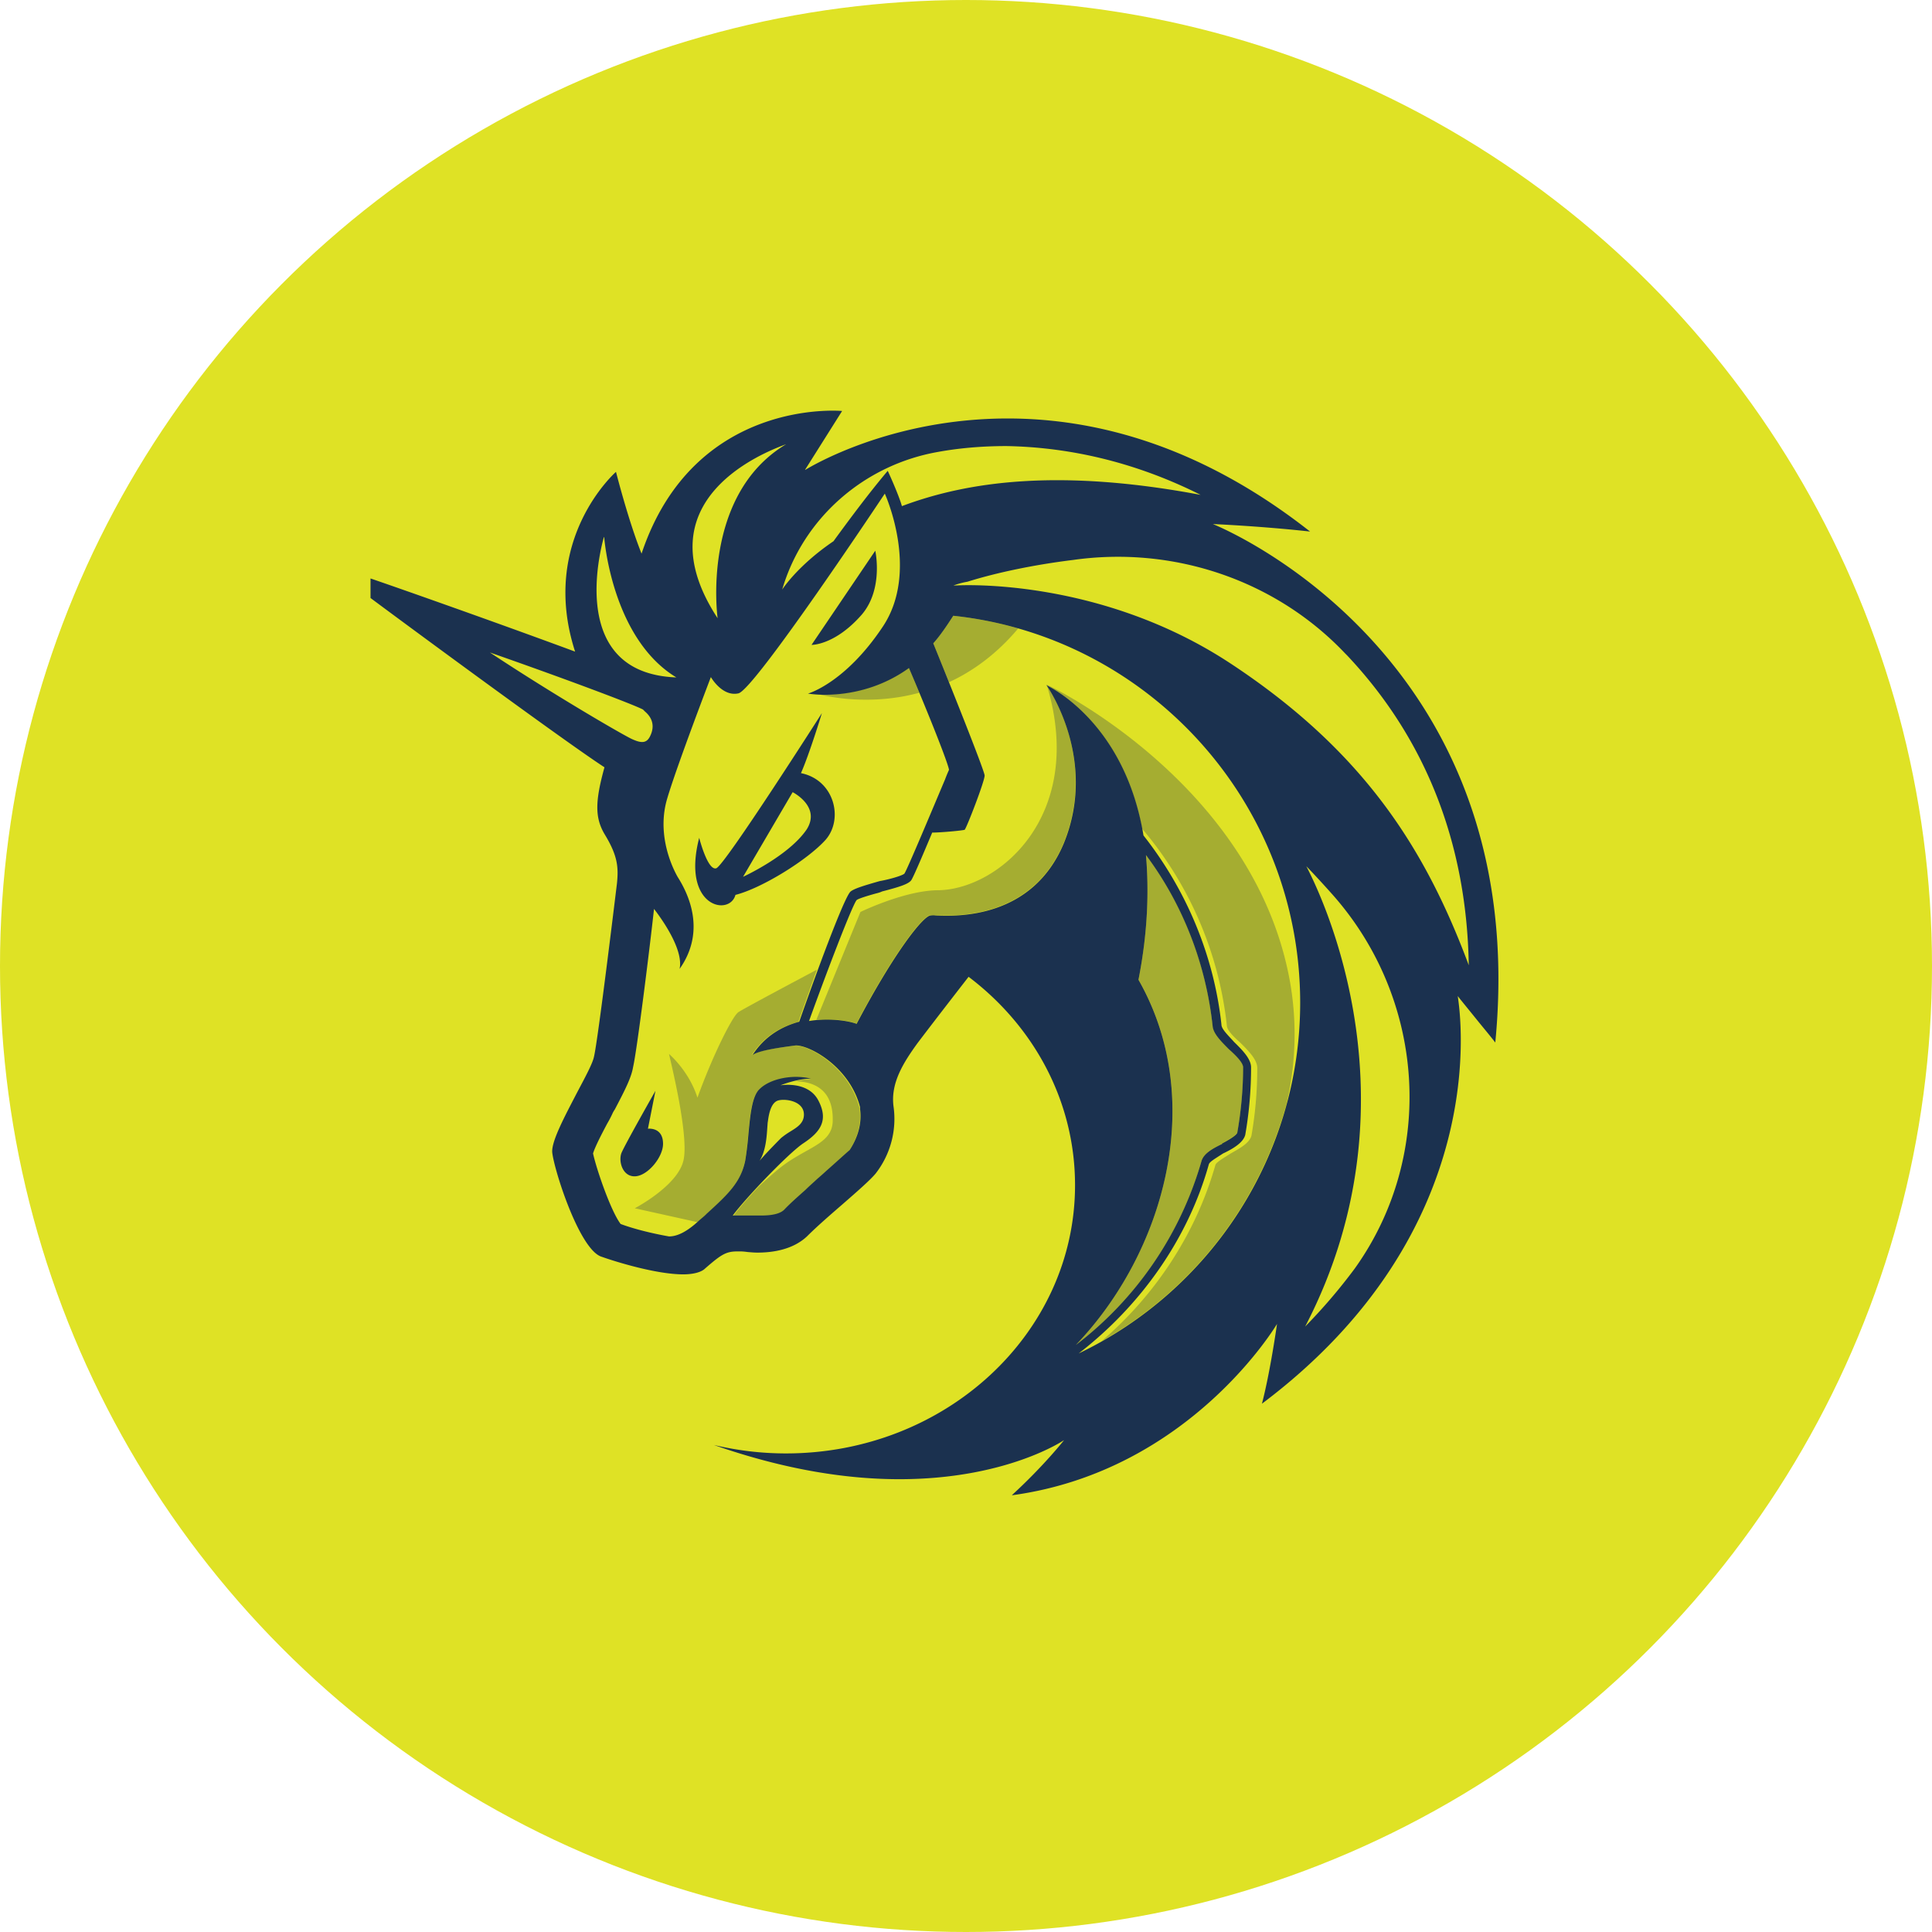
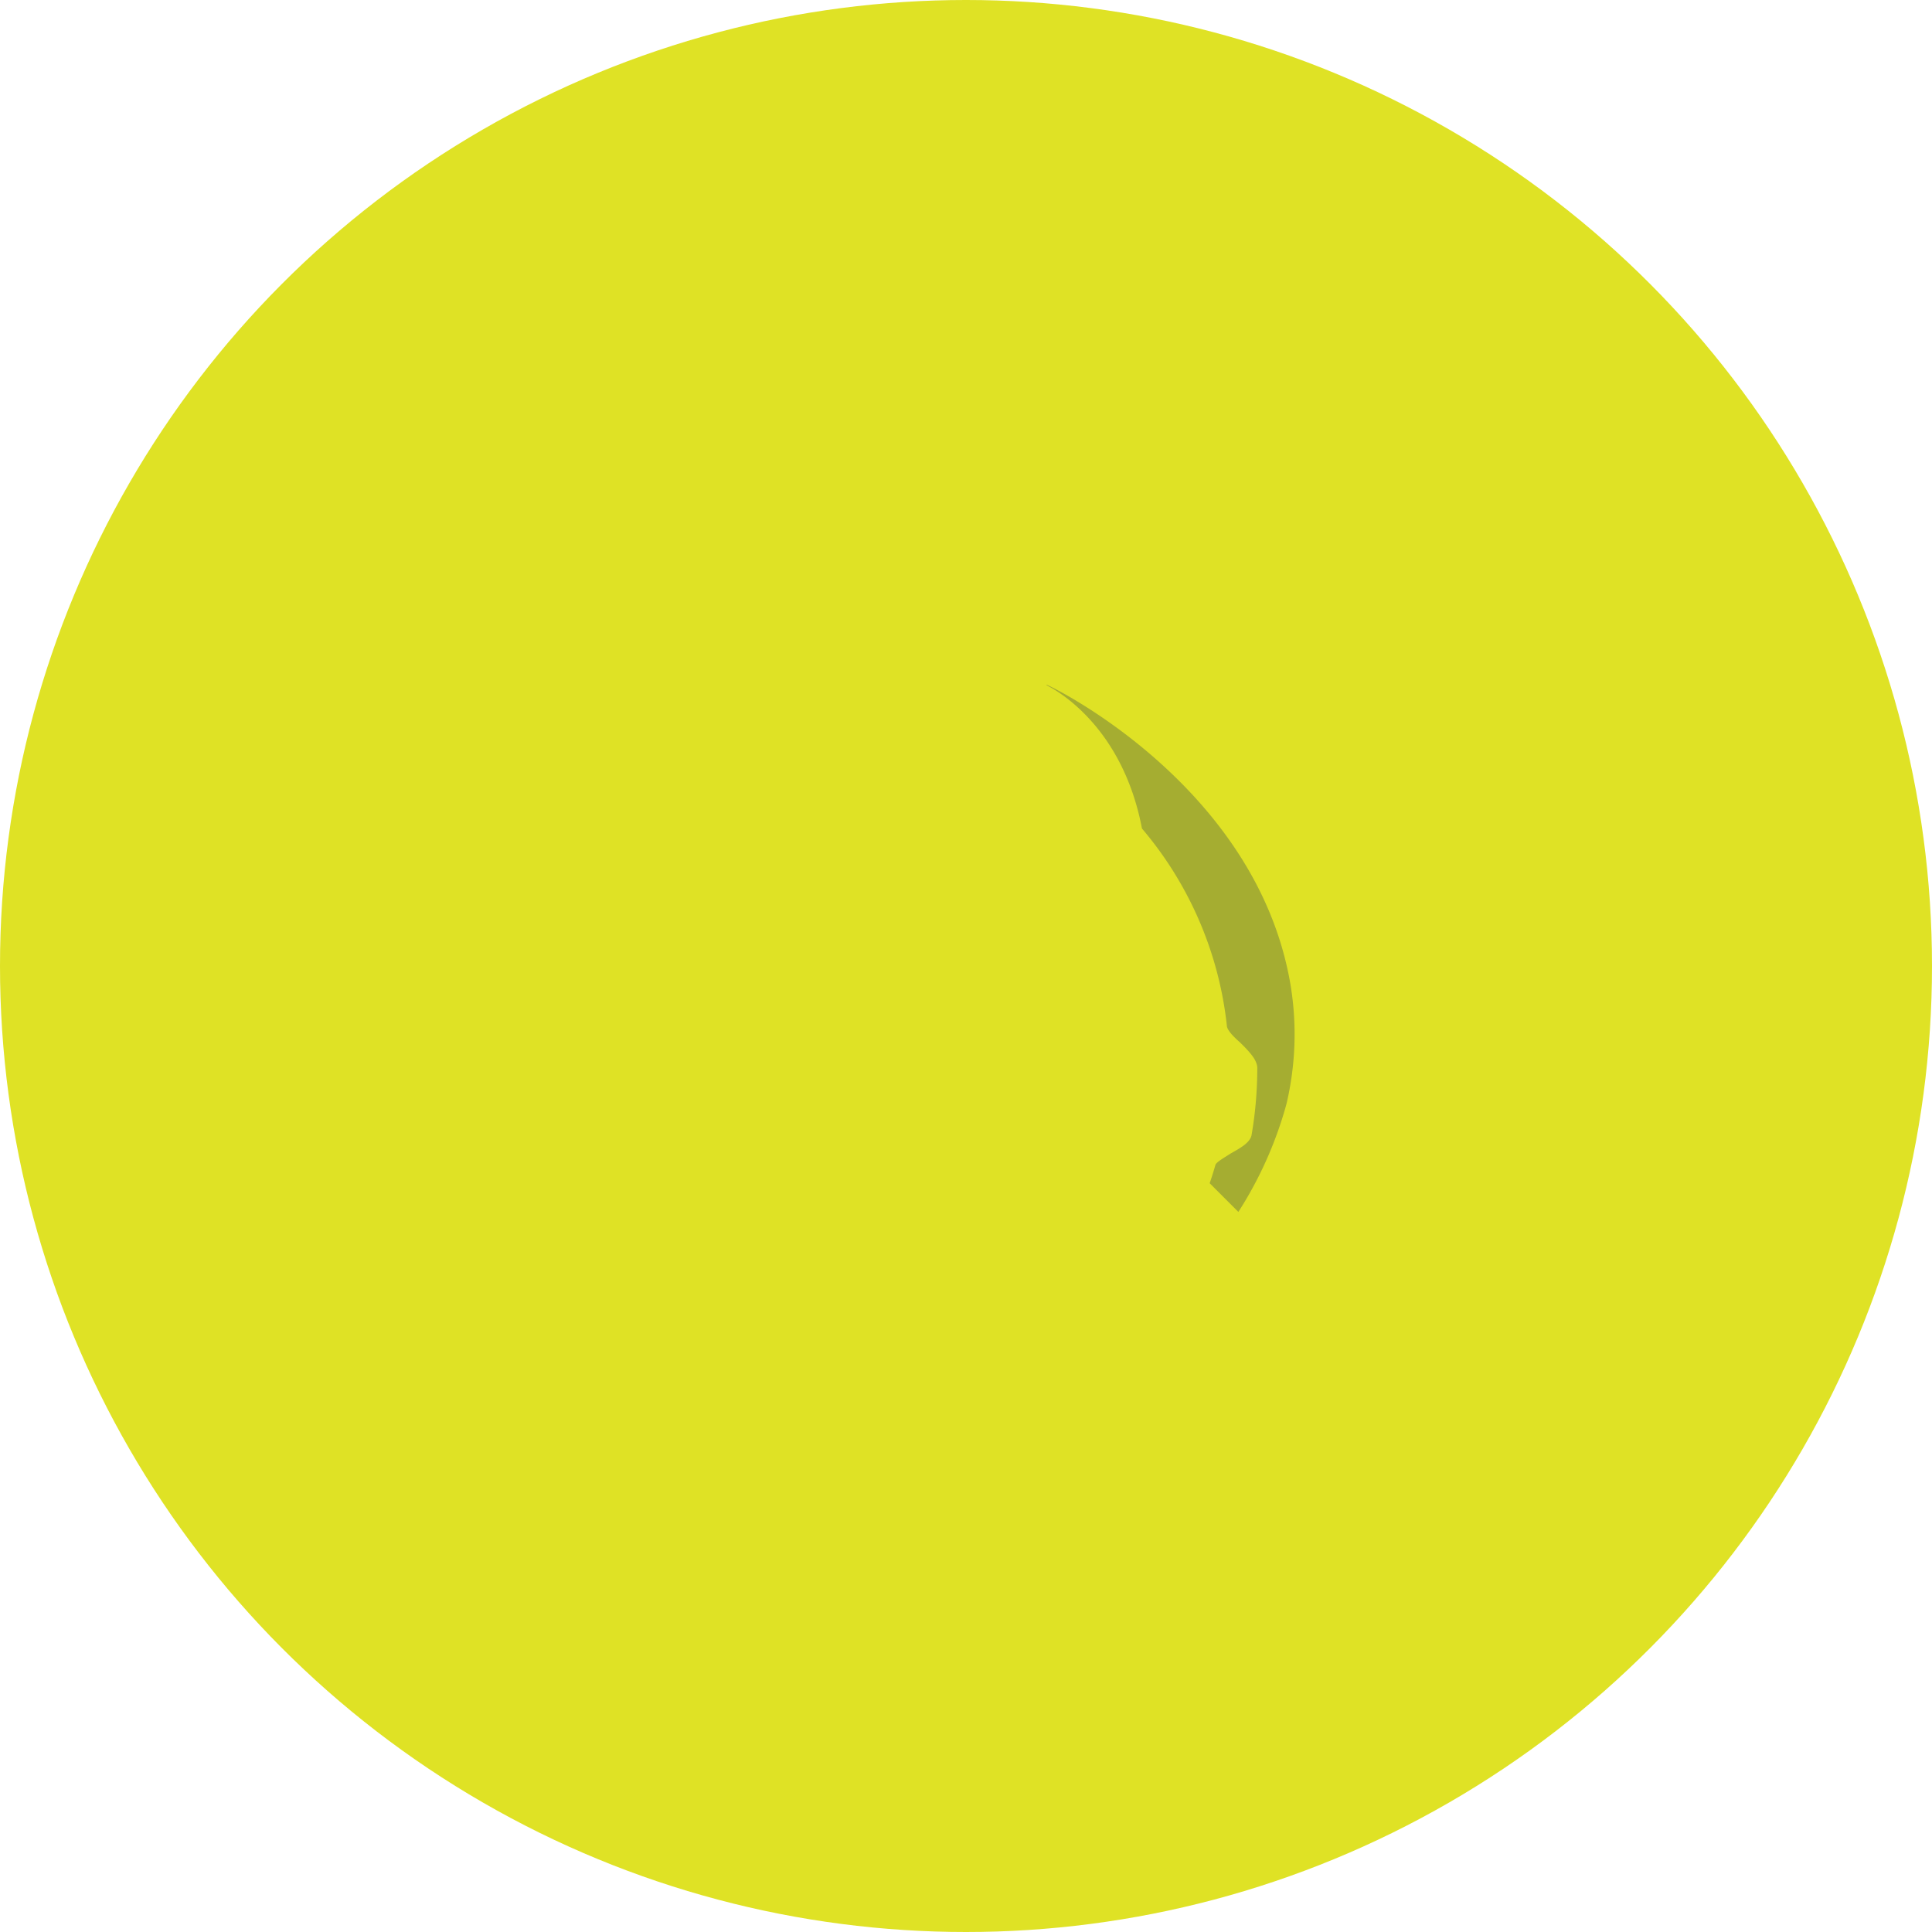
<svg xmlns="http://www.w3.org/2000/svg" viewBox="0 0 73 73" fill="none">
  <circle cx="36.5" cy="36.5" r="36.5" fill="#DFE225" />
  <g clip-path="url(#a)" fill="#1B314F">
-     <path fill-rule="evenodd" clip-rule="evenodd" d="M45.83 19.801s1.797.077 3.67.283c-4.204-3.306-8.193-4.272-11.423-4.272-4.425 0-7.426 1.806-7.646 1.94h-.013l1.401-2.223s-5.597-.534-7.578 5.39c-.503-1.257-.966-3.09-.966-3.09s-2.915 2.552-1.545 6.792c-3.351-1.24-8.14-2.924-8.315-2.956-.252-.031-.32.077-.32.077s-.075.108.145.283c.4.319 7.946 5.894 9.6 6.967-.36 1.294-.36 1.905 0 2.52.503.822.534 1.258.471 1.874-.076.615-.714 5.893-.867 6.54-.054.265-.341.79-.647 1.37-.449.867-.975 1.842-.93 2.255.077.679 1.007 3.594 1.829 3.922.615.22 2.124.678 3.122.678.36 0 .678-.076.822-.22.615-.534.79-.647 1.226-.647h.108c.09 0 .175.01.274.023.108.009.242.022.373.022.57 0 1.334-.108 1.873-.615.373-.373.876-.809 1.348-1.218.525-.458 1.02-.889 1.24-1.15a3.36 3.36 0 0 0 .678-2.551c-.108-.867.36-1.622.898-2.367.679-.899 1.94-2.52 1.94-2.52 2.476 1.873 4.022 4.712 4.022 7.874 0 5.598-4.888 10.135-10.921 10.135-.93 0-1.828-.108-2.727-.32 2.763.966 5.103 1.294 7.012 1.294 4.066 0 6.222-1.477 6.222-1.477s-.755.965-1.972 2.08h.032c6.71-.926 9.986-6.47 9.986-6.47s-.252 1.797-.57 3.015c8.718-6.55 7.501-14.699 7.402-15.381 0-.023-.009-.032-.009-.032.045.068.405.503.777.966.23.283.472.57.647.8 1.438-14.816-10.669-19.59-10.669-19.59M31.2 44.261c-.108.099-.22.198-.32.283-.152.144-.305.274-.449.418-.283.252-.57.503-.8.746-.143.143-.426.22-.866.22h-1.079c.535-.714 2.125-2.368 2.664-2.727.647-.427.966-.867.57-1.622-.395-.754-1.432-.57-1.432-.57s.615-.252 1.15-.252c-.679-.175-1.546 0-1.94.396-.284.265-.351.974-.419 1.689a12 12 0 0 1-.12 1.006c-.167.83-.67 1.294-1.447 2.003-.09.09-.184.167-.283.252-.503.472-.867.615-1.15.615-.616-.108-1.334-.283-1.829-.471-.36-.472-.898-2.017-1.042-2.664.076-.252.32-.723.535-1.128.09-.152.166-.305.22-.426l.045-.077.022-.031c.395-.755.625-1.204.692-1.608.144-.616.615-4.38.79-5.97.472.615 1.106 1.621.966 2.268 1.043-1.478.283-2.915-.076-3.481-.319-.571-.755-1.73-.395-2.947.36-1.227 1.653-4.6 1.653-4.6s.427.754 1.042.615c.615-.144 5.53-7.547 5.53-7.547s1.334 2.916-.076 5.027c-1.424 2.138-2.826 2.529-2.826 2.529s1.972.36 3.814-.966c.755 1.766 1.478 3.594 1.514 3.846a6 6 0 0 0-.153.372c-.404.953-1.415 3.374-1.532 3.55-.076.076-.57.22-.93.282-.615.175-.965.283-1.105.396-.251.22-1.401 3.373-1.94 4.919-.647.175-1.294.534-1.766 1.257.252-.175 1.042-.283 1.622-.36.503-.03 2.048.791 2.444 2.332v.077c.076.57-.108 1.105-.396 1.545-.148.126-.53.476-.903.804m-2.512-.382c.252-.373.283-.943.306-1.28.009-.099.009-.175.022-.23.032-.25.108-.713.395-.79.288-.076.966.032.966.535 0 .319-.242.472-.503.633a3 3 0 0 0-.36.252c-.165.166-.44.449-.624.647-.103.121-.18.197-.202.233m14.33-6.86c.36-1.828.396-3.404.283-4.712 1.402 1.874 2.269 4.129 2.52 6.474.032.283.32.57.616.867.251.22.534.503.534.678 0 .822-.076 1.653-.22 2.475-.031.099-.328.274-.57.404l-.01.023-.022.009c-.359.175-.678.36-.754.647a13.4 13.4 0 0 1-4.744 6.936c3.342-3.49 4.964-9.24 2.367-13.8m-2.26 14.12c2.332-1.797 4.129-4.317 4.92-7.152.031-.09.229-.206.417-.328.054-.031.108-.076.167-.099.359-.175.714-.395.79-.678.144-.822.22-1.689.22-2.551 0-.32-.319-.647-.646-.966-.045-.054-.1-.108-.153-.167-.153-.166-.32-.35-.32-.48-.282-2.62-1.333-5.103-2.946-7.152-.7-4.24-3.504-5.597-3.657-5.673h-.009s0 .009.01.009c.12.175 1.917 2.848.646 5.96-1.195 2.858-4.043 2.763-4.842 2.727a.6.6 0 0 0-.185 0c-.283 0-1.401 1.433-2.803 4.097-.175-.076-.93-.251-1.797-.108.647-1.796 1.622-4.348 1.797-4.568.054-.054.418-.166.733-.252.09-.022.166-.044.229-.076.678-.175 1.006-.283 1.105-.427.076-.108.427-.93.79-1.797.32 0 1.15-.076 1.227-.107.076-.077.754-1.829.754-2.049 0-.175-1.401-3.67-1.94-4.995.251-.283.503-.647.755-1.042 7.358.786 13.108 7.039 13.108 14.622 0 5.804-3.405 10.875-8.37 13.252m-7.685-30.332s.319 1.433-.504 2.408c-1.042 1.195-1.94 1.15-1.904 1.15zm-8.306 20.408-.284 1.433s.571-.076.571.57c0 .504-.57 1.196-1.042 1.227s-.647-.534-.535-.867c.108-.283 1.29-2.363 1.29-2.363m5.498-12.003c1.258.252 1.622 1.73.93 2.52-.678.755-2.408 1.829-3.405 2.08-.22.822-2.049.472-1.37-2.156 0 0 .319 1.258.646 1.15.32-.108 3.99-5.862 3.99-5.862s-.463 1.523-.791 2.268m-.314.719-1.874 3.198s1.73-.79 2.408-1.796c.54-.863-.534-1.402-.534-1.402m-.252-13.144c-3.23 1.94-2.583 6.572-2.583 6.572-2.947-4.501 1.864-6.298 2.52-6.55.027-.009.05-.022.063-.022m15.664 1.91c-5.355-1.007-8.809-.504-11.284.426-.077-.283-.32-.867-.535-1.334-.732.867-1.491 1.895-1.994 2.583l-.054.076c-1.37.93-1.94 1.828-1.94 1.828.79-2.695 3.09-4.712 5.893-5.202.79-.143 1.653-.22 2.583-.22 2.475.045 4.95.647 7.331 1.842m1.15 6.383c5.063 3.342 7.363 7.043 8.985 11.392-.077-4.6-1.622-8.553-4.6-11.711l-.077-.077c-2.619-2.762-6.473-4.065-10.273-3.526-1.433.175-2.87.471-3.99.822a3 3 0 0 0-.534.144h.076c.279-.023 5.526-.274 10.413 2.956m2.803 25.043a21 21 0 0 0 1.874-2.192c3.09-4.317 2.663-10.242-.899-14.195a37 37 0 0 0-.93-1.006c.162.337 4.587 8.485-.045 17.393m-26.5-29.819c-.143.517-1.347 5.14 2.741 5.292-2.444-1.478-2.727-5.278-2.727-5.314 0 0 0 .013-.013.022m1.73 7.547c.252-.471.032-.79-.175-.966l-.076-.076c-.427-.22-3.122-1.226-5.786-2.156 2.331 1.545 4.919 3.054 5.355 3.266.332.152.543.184.682-.068" />
-     <path d="M34.735 26.176c-.13-.32-.265-.634-.395-.953a5.43 5.43 0 0 1-3.428 1.007c.678.166 2.17.395 3.823-.055m1.47-4.051h-.153c-.01 0-.01 0-.023.009h.077s.045-.01.099-.01m2.268 1.622a15 15 0 0 0-2.453-.48 9 9 0 0 1-.754 1.042c.143.36.359.89.593 1.469.893-.41 1.792-1.056 2.614-2.03m-3.015 9.891c-1.258 0-2.947.822-2.947.822l-1.666 4.074c.745-.067 1.347.077 1.514.144 1.401-2.664 2.52-4.097 2.803-4.097a.6.6 0 0 1 .184 0c.8.032 3.648.13 4.843-2.726 1.226-3.015-.396-5.598-.625-5.939 1.469 4.937-1.846 7.686-4.106 7.722m9.937 10.243c.076-.284.395-.472.755-.648l.022-.009.01-.022c.242-.144.534-.306.57-.404.143-.822.22-1.653.22-2.475 0-.176-.283-.472-.535-.679-.283-.283-.57-.57-.615-.867-.252-2.331-1.105-4.6-2.52-6.473.108 1.294.076 2.87-.283 4.712 2.596 4.569.975 10.31-2.368 13.805a13.37 13.37 0 0 0 4.744-6.94" fill-opacity=".3" />
    <path d="M48.746 37.119c-1.294-7.327-8.764-11.065-9.2-11.249v.022c.242.122 2.848 1.447 3.603 5.414a13.8 13.8 0 0 1 3.207 7.439c0 .175.252.426.503.647.32.319.647.646.647.965 0 .867-.076 1.73-.22 2.552-.076.283-.427.472-.79.678-.22.144-.535.32-.571.427-.732 2.583-2.255 4.905-4.304 6.662a14.78 14.78 0 0 0 6.99-8.971c.342-1.464.409-3.01.135-4.587M32.467 41.84c-.396-1.546-1.941-2.368-2.444-2.332-.58.077-1.37.176-1.622.36.472-.724 1.119-1.083 1.766-1.258.184-.526.44-1.249.7-1.972-.615.328-2.78 1.478-2.969 1.608-.22.144-.975 1.644-1.545 3.23-.32-1.006-1.043-1.622-1.074-1.653.032.175.79 3.167.535 4.065-.252.944-1.829 1.766-1.829 1.766l2.368.525c.022-.022.045-.031.067-.054.099-.09.184-.175.283-.251.777-.714 1.28-1.173 1.447-2.004.053-.296.098-.656.12-1.006.068-.714.131-1.424.419-1.689.395-.395 1.258-.57 1.94-.395-.197 0-.404.031-.58.076.616.009 1.434.243 1.416 1.469 0 .943-1.042 1.006-2.08 1.873a16 16 0 0 0-.714.634c-.405.426-.768.844-.975 1.127h1.078q.639-.002.867-.22c.23-.23.517-.48.8-.746.152-.143.305-.274.449-.417q.149-.136.319-.283c.373-.342.755-.679.876-.809.283-.44.471-.975.395-1.545v-.1z" fill-opacity=".3" />
  </g>
  <defs>
    <clipPath id="a">
-       <path fill="#fff" d="M14 13h46v46H14z" />
+       <path fill="#fff" d="M14 13h46v46z" />
    </clipPath>
  </defs>
</svg>